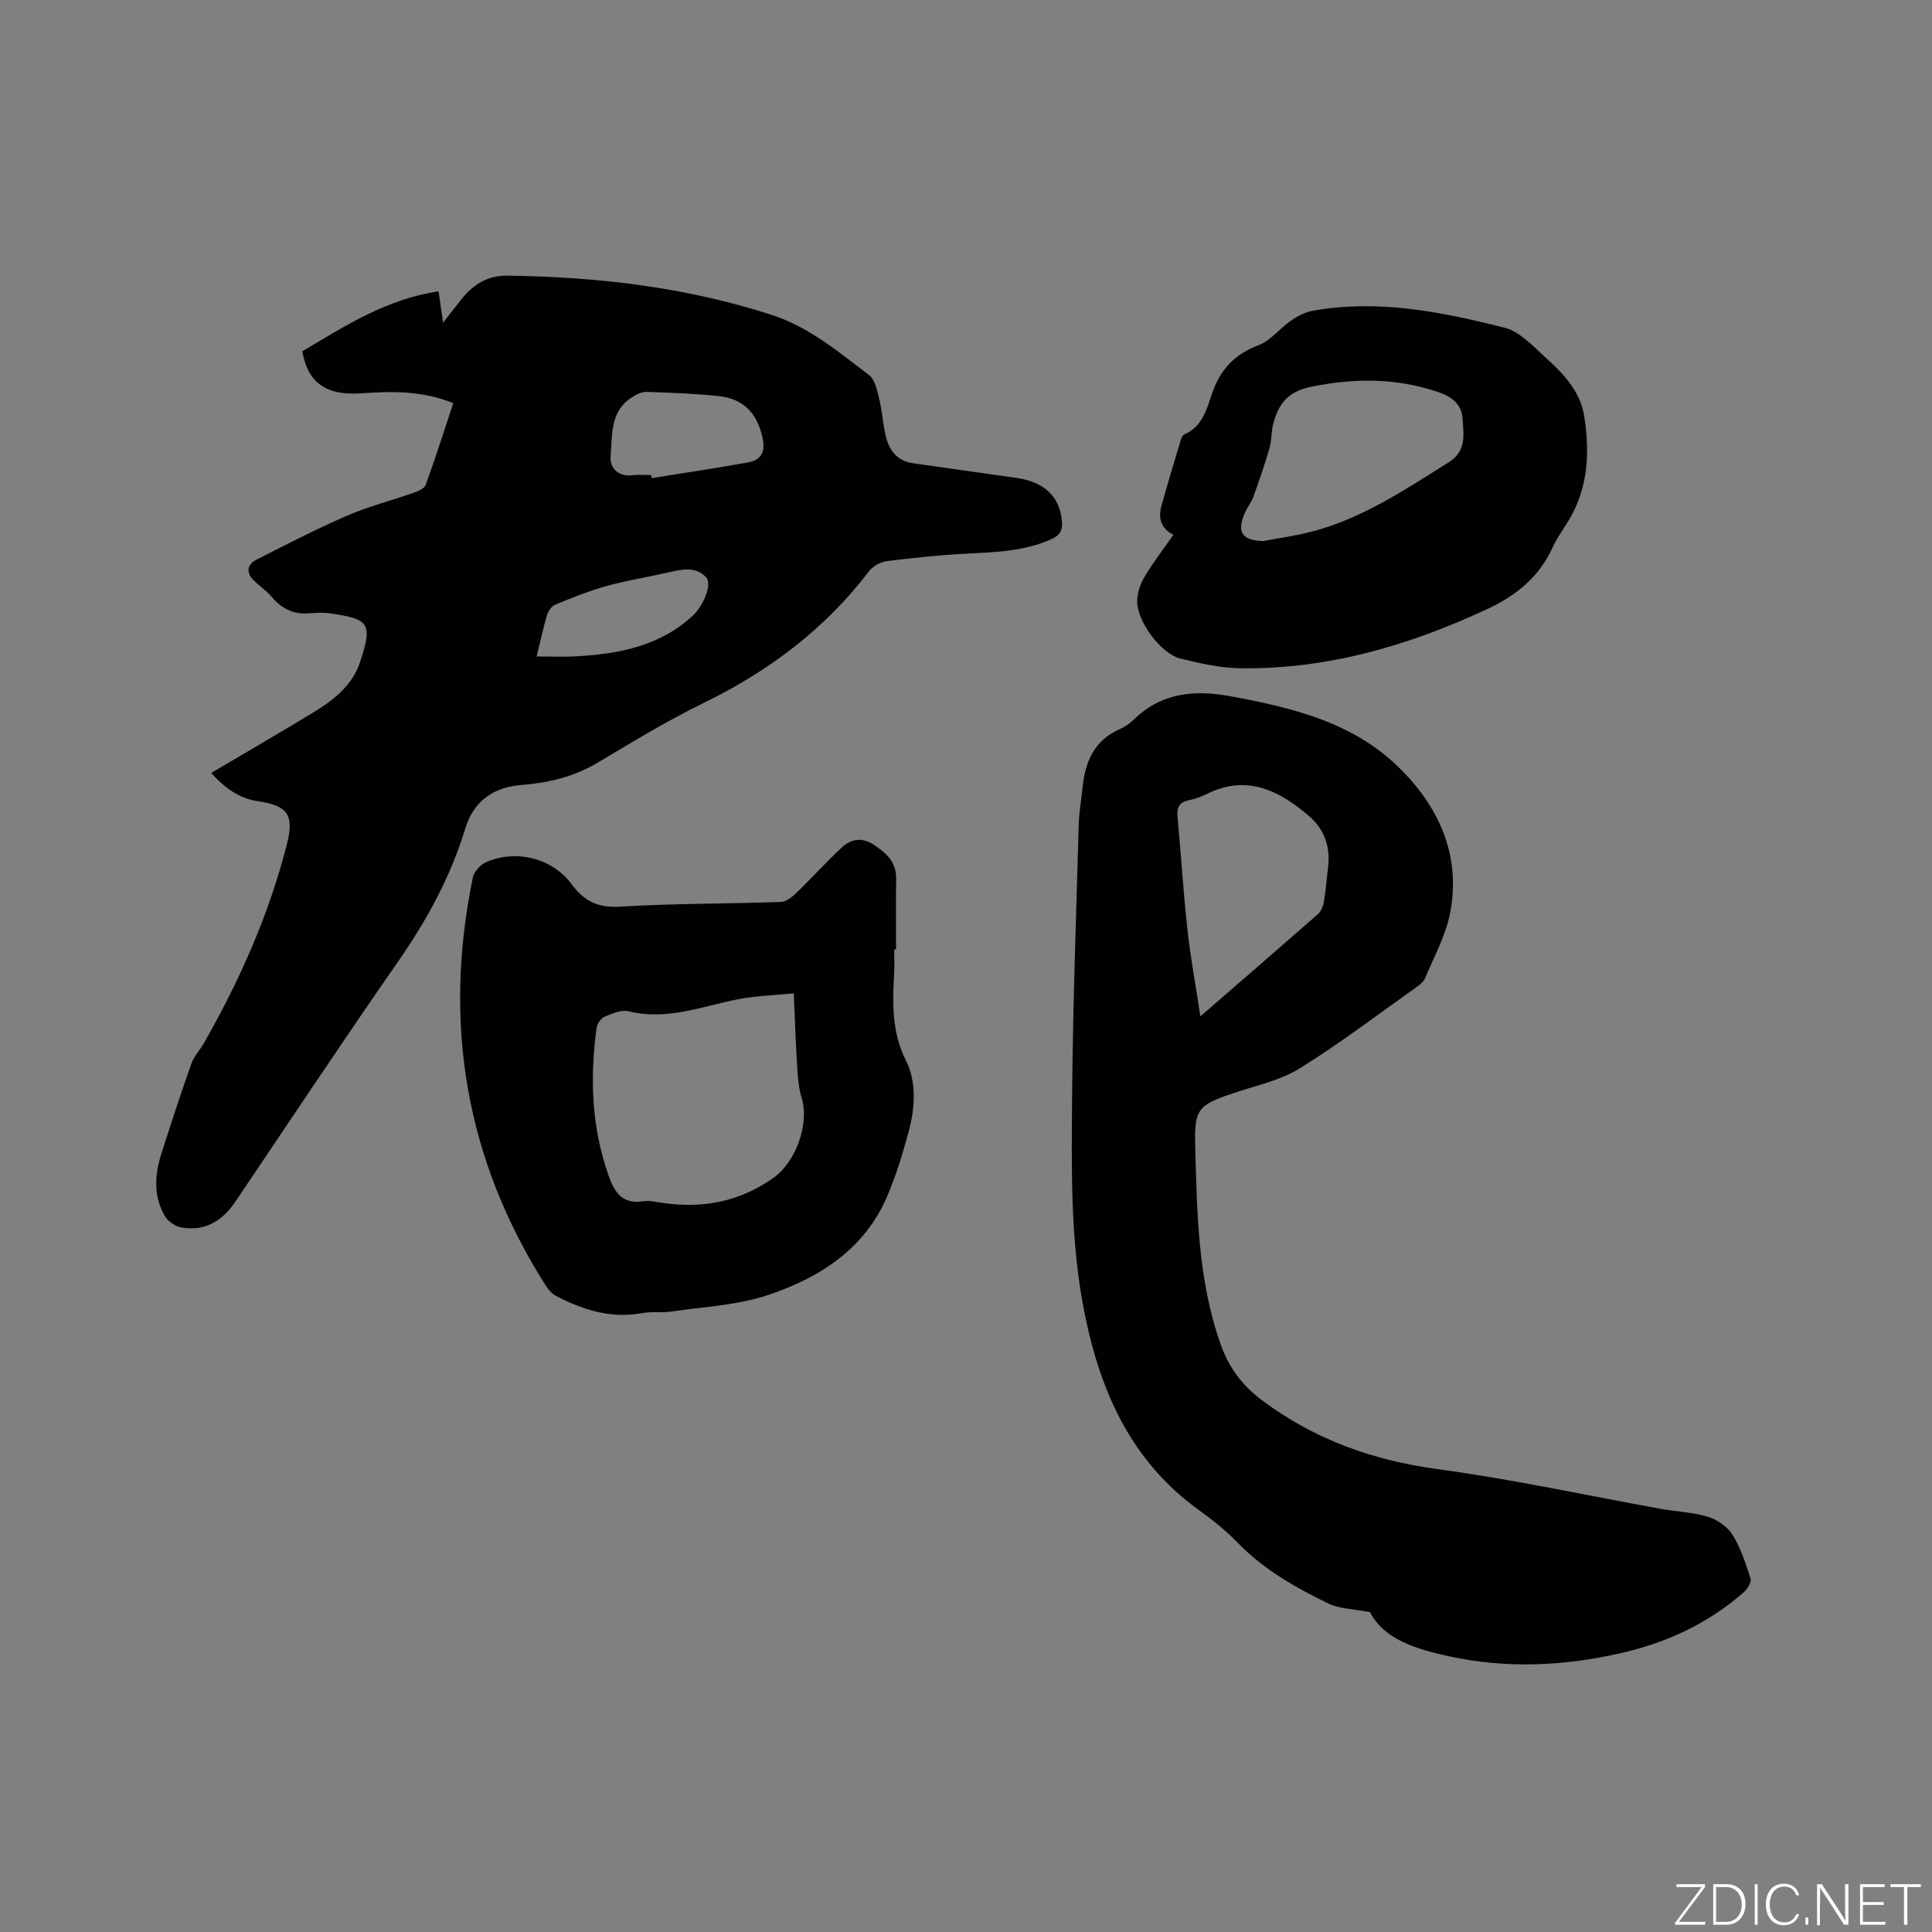
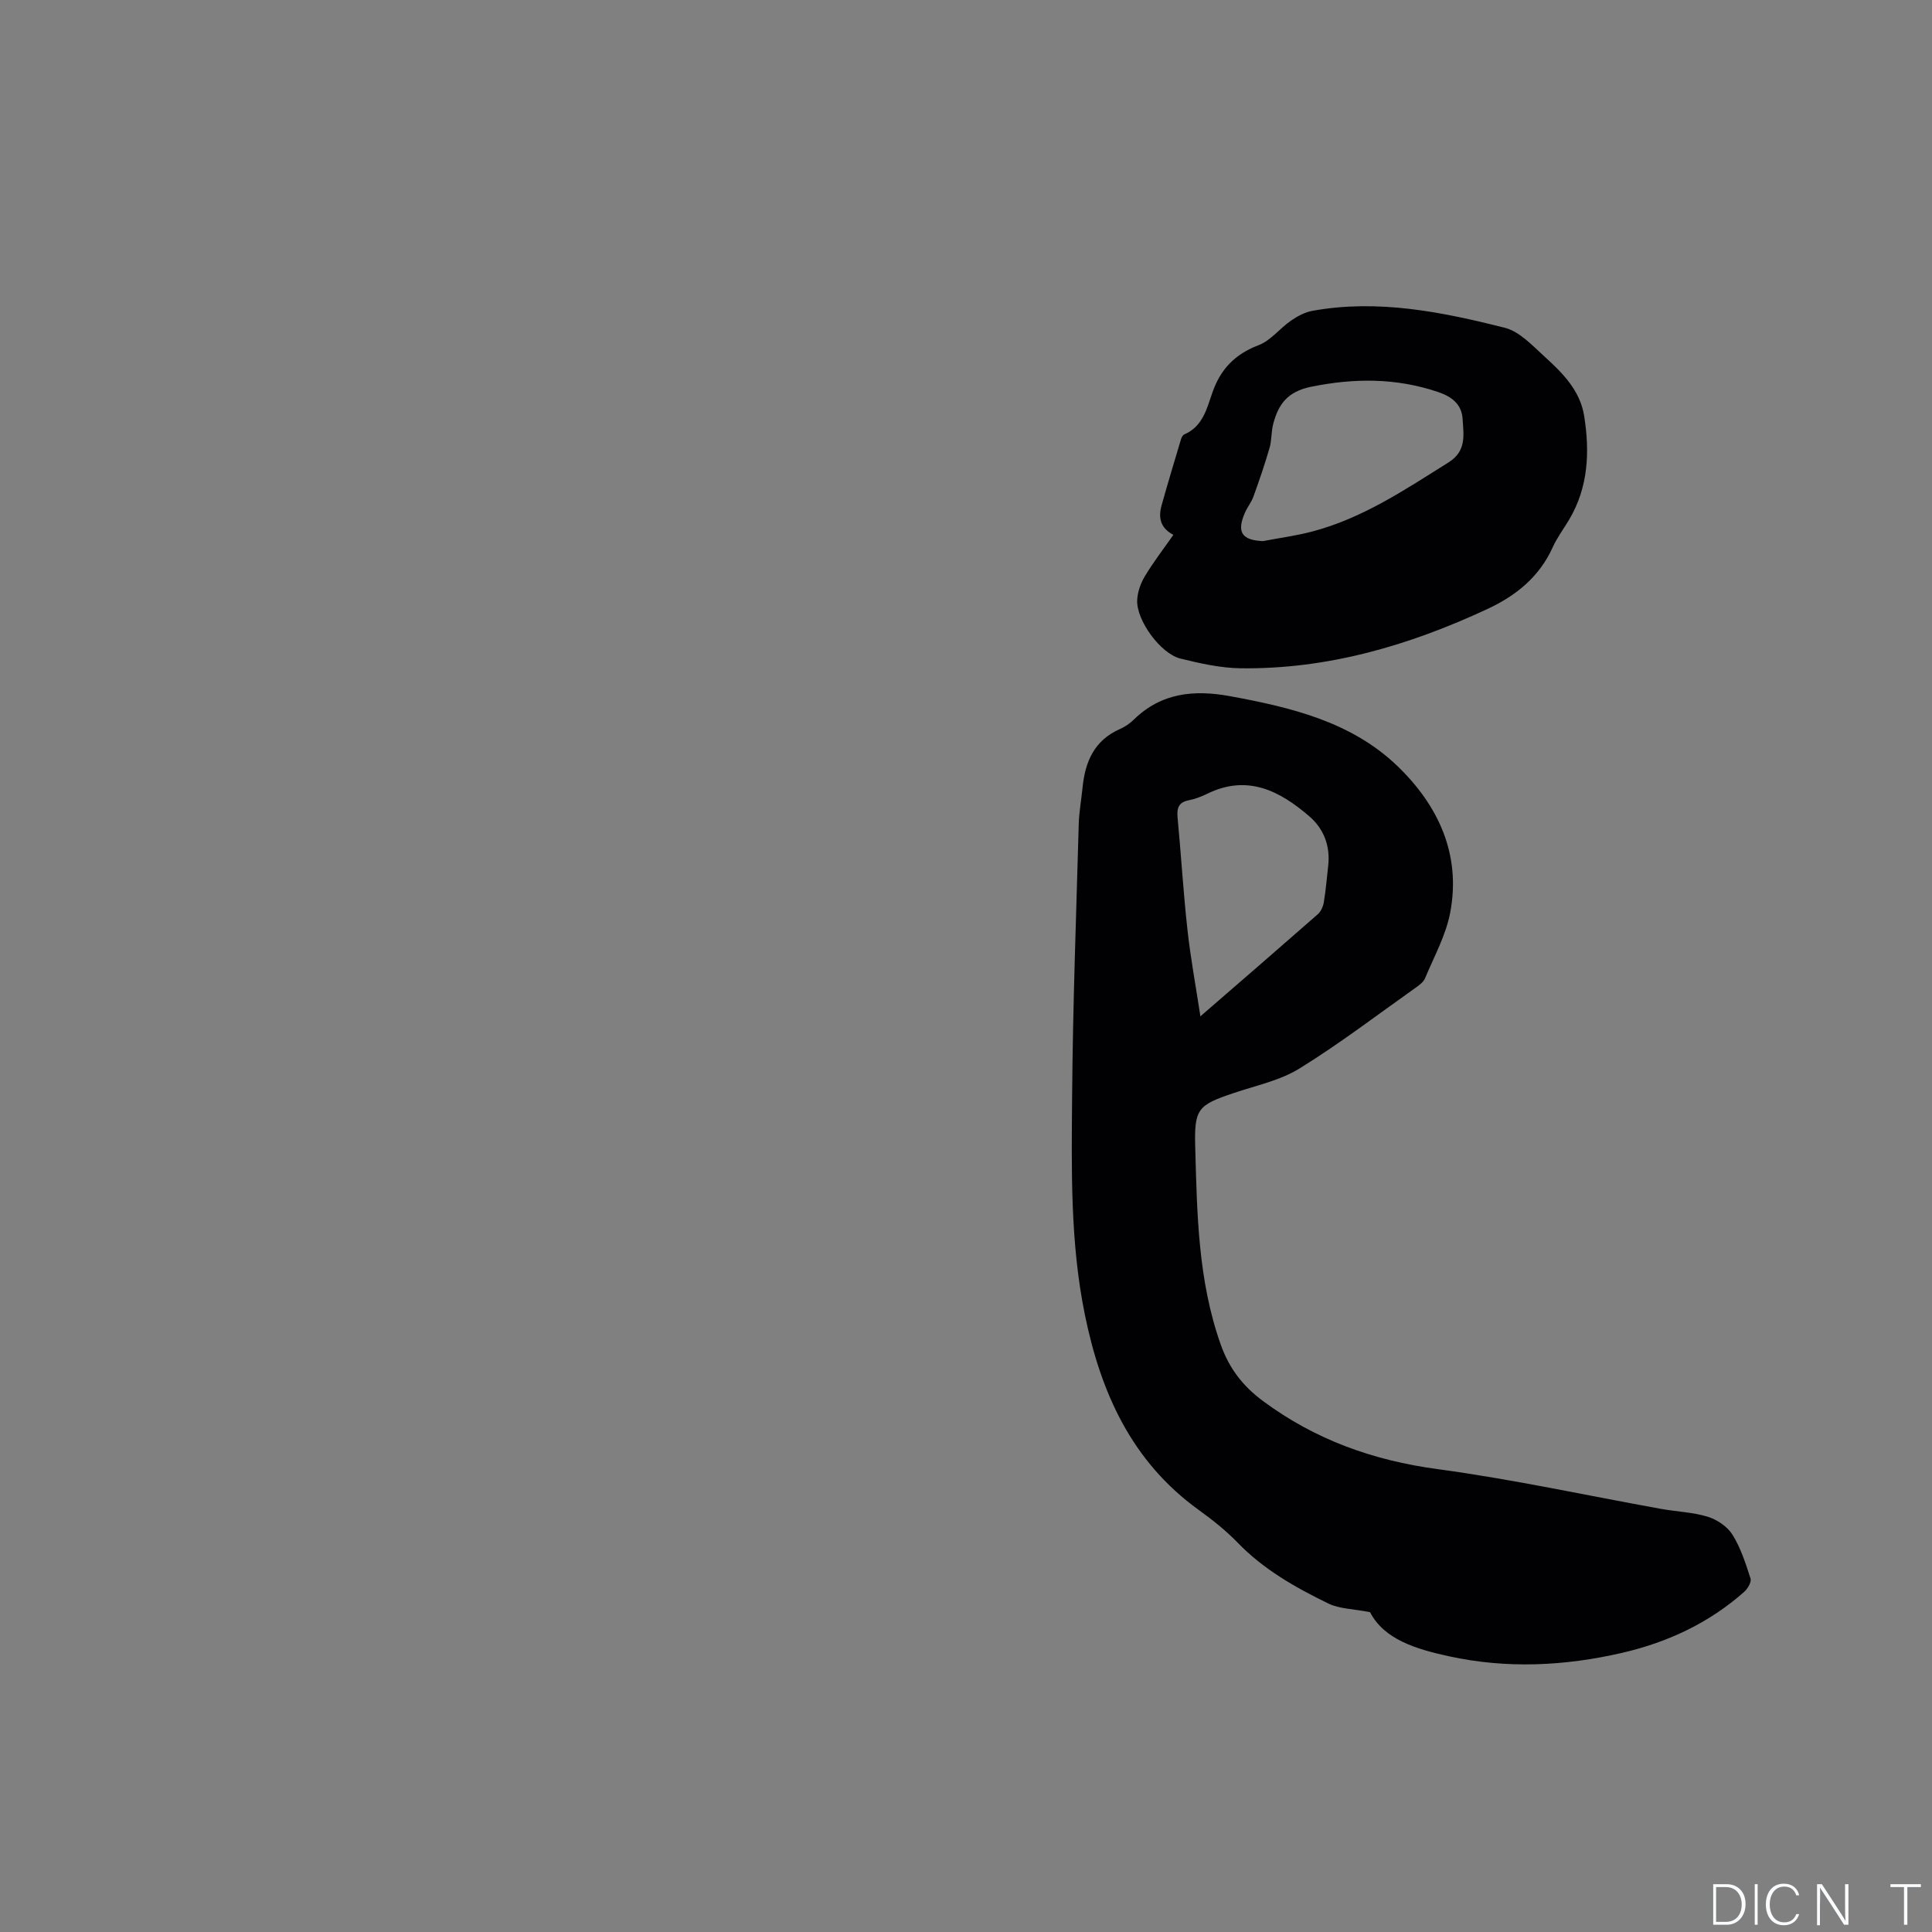
<svg xmlns="http://www.w3.org/2000/svg" enable-background="new 0 0 400 400" viewBox="0 0 400 400">
  <rect x="0" y="0" width="400" height="400" fill="#808080" stroke="none" />
  <g fill="#fafbfc">
-     <path d="m346.9 398 5.4-7.3h-5.2v-.6h5.9v.6l-5.4 7.2h5.5l-.1.6h-6.2v-.5z" />
    <path d="m354.7 390.1h2.8c2.3 0 3.9 1.6 3.9 4.1s-1.6 4.3-3.9 4.3h-2.8zm.6 7.8h2c2.2 0 3.3-1.6 3.3-3.6 0-1.8-1-3.6-3.3-3.6h-2z" />
    <path d="m363.9 390.1v8.4h-.6v-8.4z" />
    <path d="m372.5 396.3c-.4 1.3-1.4 2.3-3.2 2.3-2.4 0-3.7-1.9-3.7-4.3 0-2.3 1.2-4.3 3.7-4.3 1.8 0 2.9 1 3.2 2.4h-.6c-.4-1.1-1.1-1.8-2.5-1.8-2.1 0-3 1.9-3 3.7s.9 3.7 3 3.7c1.4 0 2.1-.7 2.5-1.7z" />
-     <path d="m373.8 398.5v-1.5h.6v1.5z" />
    <path d="m376.2 398.5v-8.4h1c1.3 2 4.4 6.7 4.9 7.6-.1-1.2-.1-2.4-.1-3.8v-3.8h.7v8.4h-.9c-1.2-1.9-4.4-6.8-5-7.7.1 1.1 0 2.3 0 3.9v3.9h-.6z" />
-     <path d="m390 394.4h-4.3v3.5h4.7l-.1.6h-5.2v-8.4h5.1v.6h-4.5v3.1h4.3z" />
    <path d="m394.2 390.7h-2.8v-.6h6.3v.6h-2.8v7.8h-.7z" />
  </g>
-   <path d="m43.73 160.03c7.12-4.2 13.97-8.19 20.76-12.29 4.32-2.61 8.4-5.65 10.05-10.65 2.72-8.19 1.8-8.97-6.38-10.12-1.45-.2-2.96-.06-4.44.03-3.12.19-5.47-1.07-7.46-3.42-1.13-1.33-2.66-2.31-3.87-3.57-1.5-1.57-1.14-3.19.66-4.11 6.21-3.15 12.41-6.36 18.79-9.13 4.45-1.93 9.21-3.13 13.8-4.75.93-.33 2.23-.87 2.5-1.63 2.01-5.55 3.8-11.18 5.7-16.92-6.35-2.59-12.67-2.49-19.02-2.04-7.27.52-11.11-2.15-12.22-8.7 8.81-5.25 17.52-10.85 28.2-12.41.28 1.98.55 3.85.94 6.5 1.54-1.98 2.66-3.45 3.82-4.9 2.43-3.03 5.4-4.91 9.49-4.85 18.61.24 36.92 2.36 54.73 8.13 7.77 2.52 13.84 7.67 20.14 12.45 1.22.92 1.66 3.1 2.08 4.8.61 2.46.78 5.02 1.31 7.51.67 3.12 2.28 5.46 5.75 5.95 7.12 1.01 14.23 2.04 21.35 3.03 5.81.81 9.02 3.9 9.45 8.97.15 1.8-.33 2.89-2.11 3.69-5.67 2.56-11.67 2.72-17.72 3.03-5.48.28-10.96.86-16.41 1.55-1.31.17-2.89 1.02-3.68 2.06-9.17 12.04-20.86 20.78-34.41 27.38-7.51 3.66-14.67 8.05-21.86 12.32-4.88 2.9-10.12 4.15-15.68 4.58-5.86.45-9.95 3.35-11.69 9.09-3.04 10.03-8 19.01-13.98 27.61-11.37 16.35-22.38 32.95-33.51 49.46-2.72 4.04-6.29 6.34-11.26 5.45-1.25-.22-2.74-1.23-3.39-2.32-2.44-4.1-2.14-8.54-.76-12.91 1.98-6.25 4.03-12.49 6.22-18.67.55-1.55 1.79-2.85 2.63-4.31 7.41-13.03 13.47-26.63 17.16-41.19 1.51-5.97.21-7.9-5.9-8.83-4.04-.58-6.96-2.74-9.78-5.87zm91.1-61.67c.03.21.07.42.1.63 6.65-1.07 13.31-2.06 19.94-3.25 2.75-.49 3.64-2.24 3.01-5.11-1.11-5.07-3.95-8.1-9.16-8.63-4.93-.51-9.9-.71-14.86-.86-1.02-.03-2.17.56-3.08 1.15-4.53 2.91-4 7.86-4.36 12.2-.2 2.36 1.56 4.31 4.61 3.9 1.24-.16 2.53-.03 3.8-.03zm-23.72 37.55c3.03 0 5.56.12 8.07-.02 8.9-.49 17.44-2.08 24.3-8.47 2.19-2.04 4-6.5 2.73-7.88-2.14-2.32-4.96-1.68-7.69-1.06-4.32.98-8.71 1.68-12.97 2.86-3.62 1-7.13 2.43-10.61 3.85-.73.3-1.42 1.29-1.67 2.1-.77 2.6-1.34 5.28-2.16 8.62z" fill="#010104" />
  <path d="m283.65 333.78c-3.54-.69-6.33-.68-8.59-1.77-6.85-3.33-13.47-7.07-18.87-12.67-2.42-2.5-5.2-4.7-8.03-6.74-13.85-10-20.25-24.23-23.55-40.41-3.06-14.99-2.76-30.16-2.64-45.3.15-18.75.85-37.5 1.37-56.25.07-2.53.54-5.05.79-7.58.53-5.36 2.43-9.79 7.74-12.12 1.05-.46 2.06-1.16 2.88-1.96 5.71-5.57 12.47-6.21 19.94-4.84 12.63 2.32 25.1 5.29 34.64 14.47 8.44 8.13 13.21 18.28 10.92 30.33-.89 4.7-3.34 9.11-5.21 13.6-.33.8-1.22 1.44-1.98 1.98-7.95 5.63-15.72 11.58-24 16.69-4.04 2.5-9 3.53-13.6 5.08-7.48 2.52-8.23 3.24-8 11.31.38 13.76.58 27.53 5.28 40.78 1.74 4.91 4.55 8.57 8.71 11.66 10.82 8.03 22.83 12.33 36.21 14.13 15.5 2.09 30.83 5.45 46.25 8.23 3.23.58 6.58.68 9.68 1.63 1.94.6 4.07 2.05 5.11 3.73 1.71 2.74 2.73 5.95 3.73 9.06.23.72-.59 2.11-1.31 2.75-7.29 6.46-15.87 10.46-25.3 12.64-11.91 2.74-23.87 3.32-35.9.69-6.84-1.5-13.35-3.49-16.27-9.12zm-35.12-123.36c8.71-7.55 16.54-14.32 24.32-21.15.64-.57 1.08-1.58 1.23-2.45.41-2.5.63-5.03.91-7.56.46-4.09-.9-7.66-3.92-10.26-6.12-5.27-12.8-8.72-21.08-4.68-1.23.6-2.54 1.11-3.87 1.37-2.17.43-2.49 1.68-2.31 3.64.73 7.68 1.18 15.4 2.03 23.07.62 5.76 1.69 11.46 2.69 18.02z" fill="#010104" />
-   <path d="m185.14 196.56c0 1.59.07 3.18-.01 4.77-.34 6.23-.56 12.26 2.43 18.23 2.25 4.5 1.89 9.79.58 14.68-1.23 4.59-2.63 9.18-4.5 13.53-4.71 10.95-14.08 16.83-24.72 20.38-6.32 2.11-13.25 2.4-19.92 3.39-1.98.29-4.06-.04-6.02.32-6.39 1.2-12.14-.61-17.68-3.46-.88-.45-1.69-1.26-2.22-2.1-16.67-26.12-21.42-54.41-15.18-84.63.25-1.23 1.61-2.69 2.81-3.2 6.12-2.64 13.61-.83 17.6 4.55 2.64 3.56 5.46 4.97 10.06 4.69 11.1-.67 22.24-.58 33.35-.97 1.11-.04 2.33-1.08 3.23-1.95 3.17-3.06 6.12-6.35 9.35-9.34 1.91-1.76 4.15-2.18 6.62-.54 2.6 1.73 4.68 3.55 4.62 7.03-.09 4.87-.02 9.75-.02 14.62-.14 0-.26 0-.38 0zm-20.8 9.1c-4.26.43-8.04.52-11.69 1.25-7.43 1.48-14.63 4.41-22.5 2.47-1.47-.36-3.35.44-4.88 1.07-.77.32-1.61 1.41-1.73 2.25-1.45 10.41-1.08 20.68 2.47 30.72 1.26 3.55 2.91 5.96 7.18 5.28 1.22-.19 2.53.13 3.79.32 8.41 1.27 16.15-.18 23.21-5.2 4.58-3.26 7.44-11.17 5.78-16.53-.64-2.09-.79-4.36-.93-6.56-.3-4.64-.44-9.29-.7-15.07z" fill="#010104" />
  <path d="m242.94 110.73c-2.77-1.43-3.13-3.63-2.45-6.08 1.28-4.58 2.65-9.13 4.02-13.69.11-.38.36-.88.68-1.02 3.82-1.63 4.66-5.31 5.82-8.66 1.67-4.82 4.67-7.96 9.56-9.81 2.52-.96 4.4-3.49 6.72-5.09 1.31-.91 2.86-1.73 4.4-2.02 13.57-2.47 26.79.21 39.83 3.49 3.1.78 5.78 3.73 8.33 6.04 3.7 3.35 7.3 7 8.13 12.2 1.18 7.43.89 14.76-3.1 21.49-1.13 1.91-2.5 3.71-3.41 5.73-2.77 6.13-7.57 10-13.5 12.77-16.21 7.55-33.07 12.51-51.1 12.28-4.17-.05-8.4-1.01-12.48-2.01-4.09-1.01-9.09-7.86-8.95-12.03.06-1.67.68-3.49 1.55-4.94 1.73-2.91 3.81-5.6 5.95-8.65zm18.55 1.3c3.42-.66 6.89-1.11 10.25-2 10.4-2.75 19.19-8.67 28.17-14.3 3.77-2.37 3.1-5.7 2.91-8.95-.18-3.09-2.23-4.67-5.17-5.65-8.66-2.9-17.23-2.87-26.18-1.06-4.91 1-6.78 3.61-7.86 7.68-.43 1.62-.3 3.4-.77 5.01-.98 3.39-2.13 6.73-3.33 10.05-.42 1.18-1.27 2.2-1.77 3.36-1.75 4.02-.62 5.68 3.75 5.86z" fill="#010104" />
</svg>